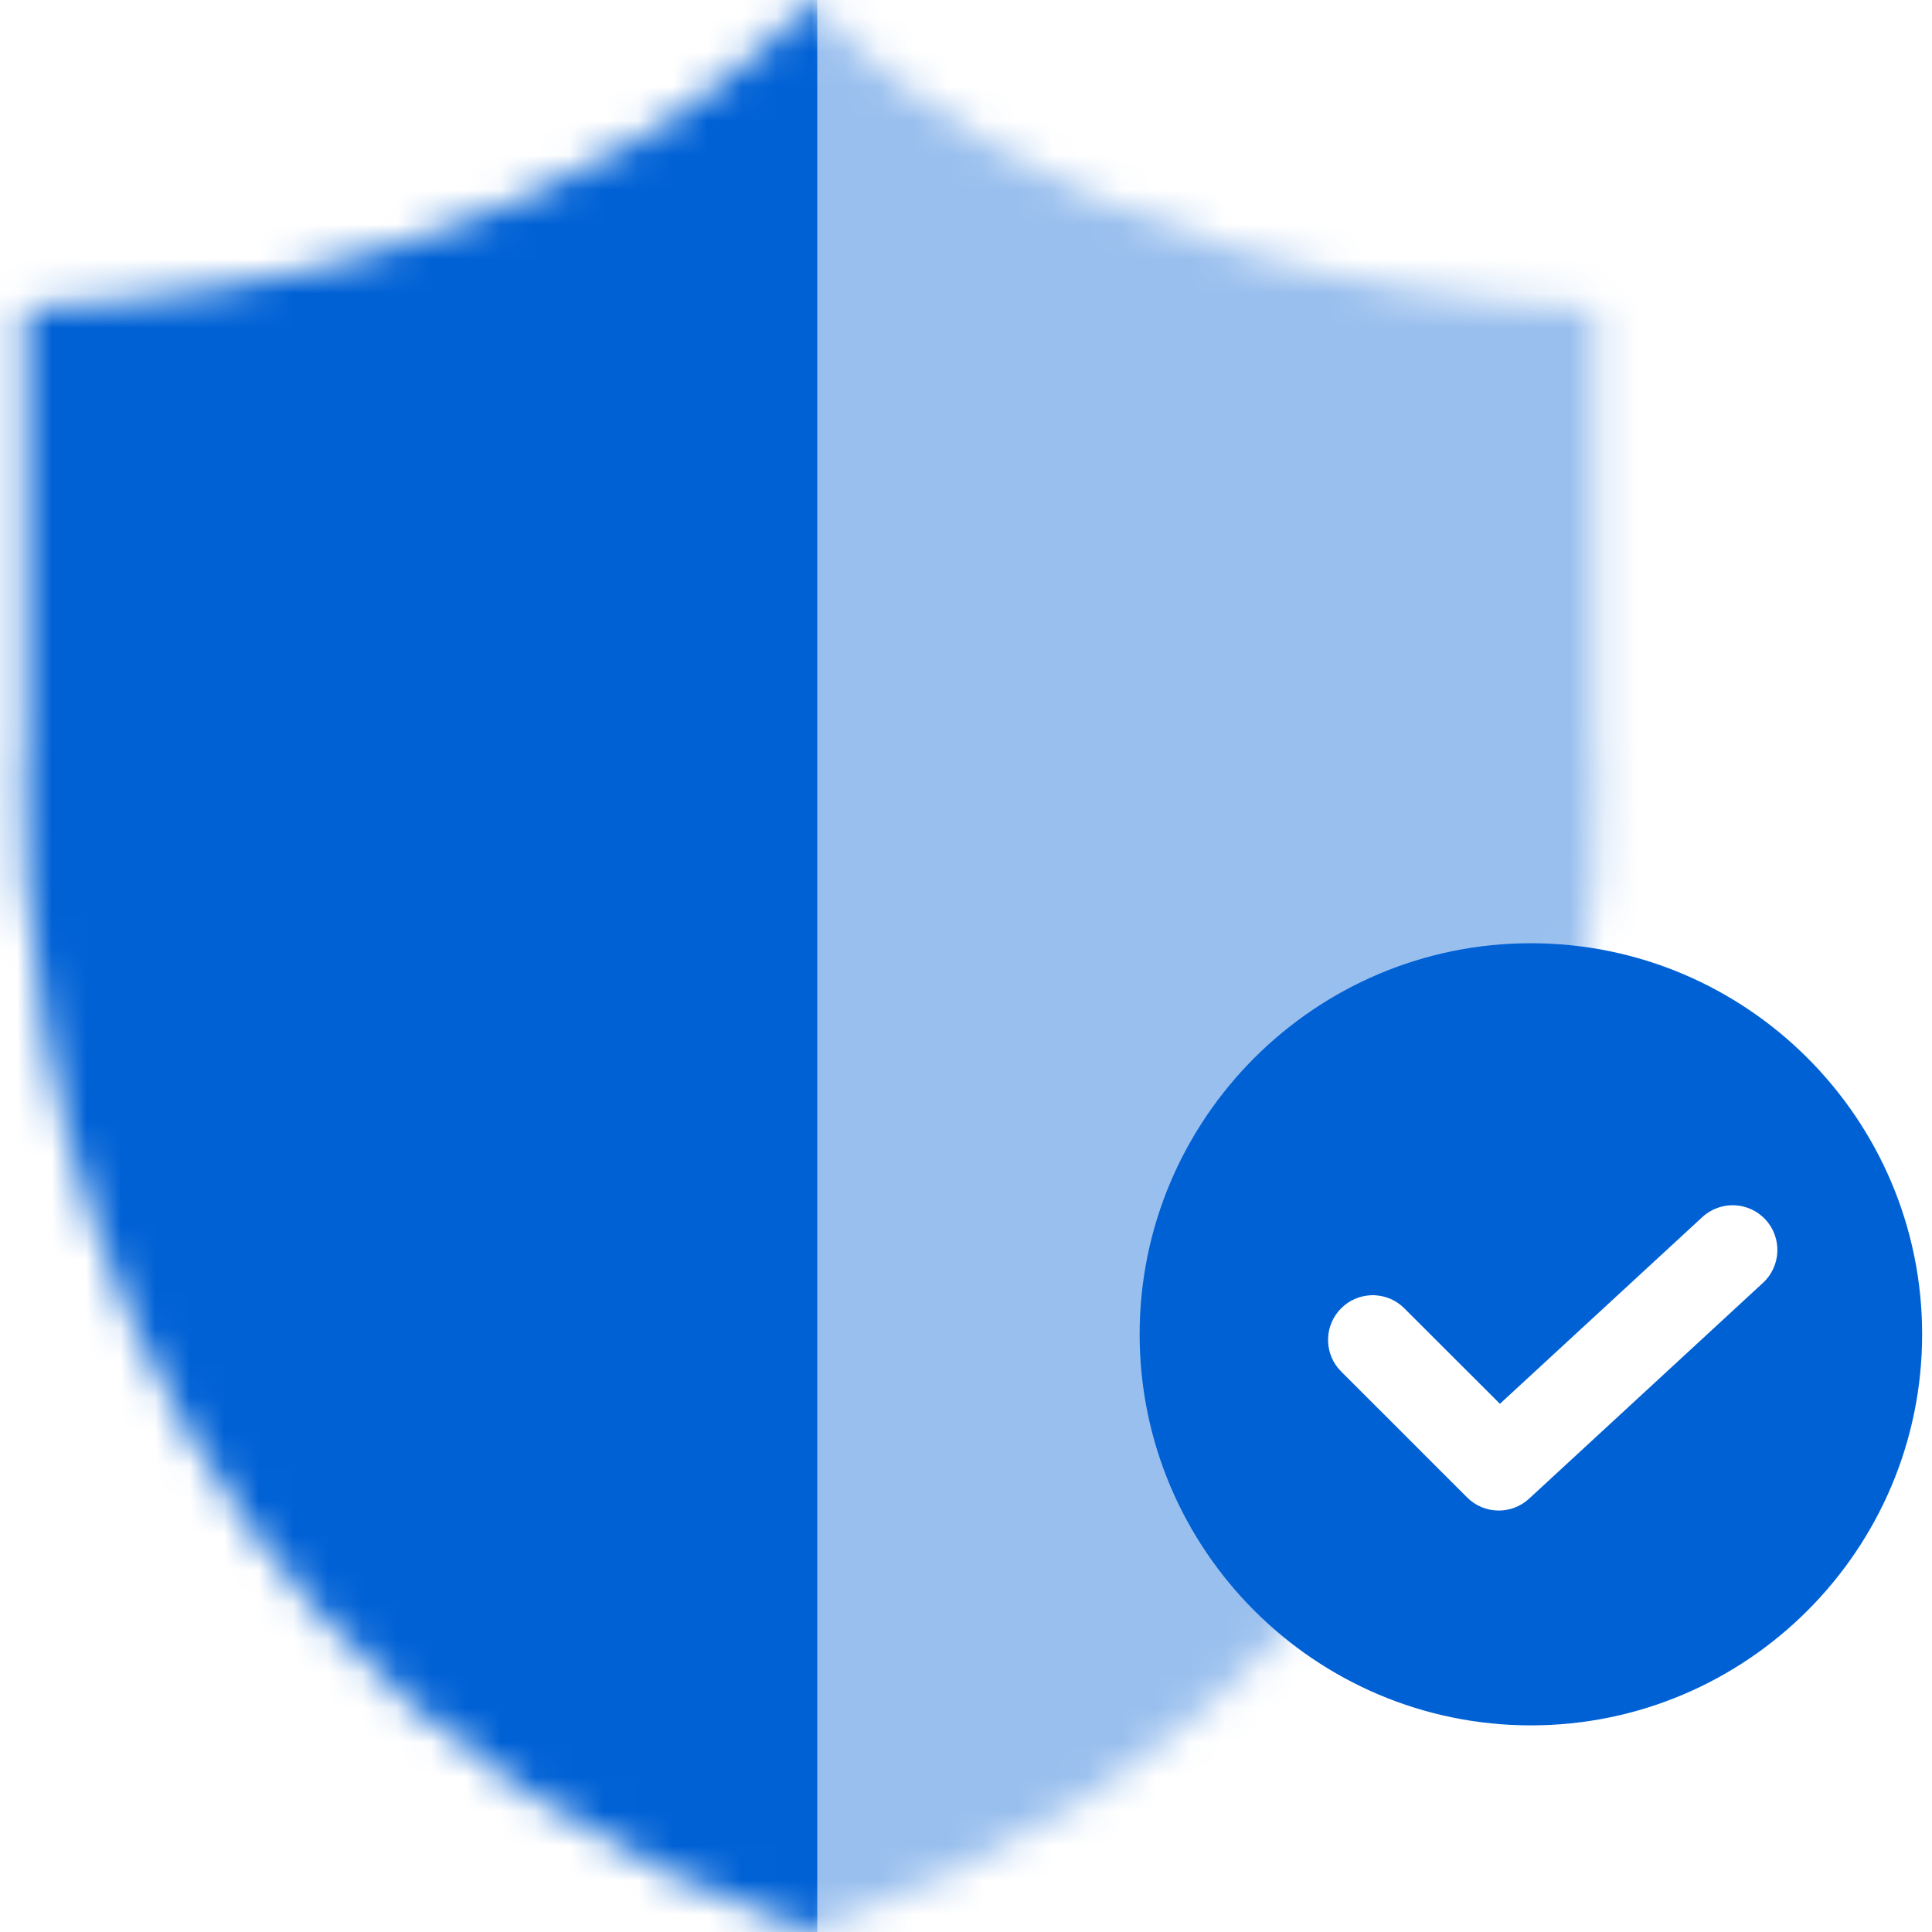
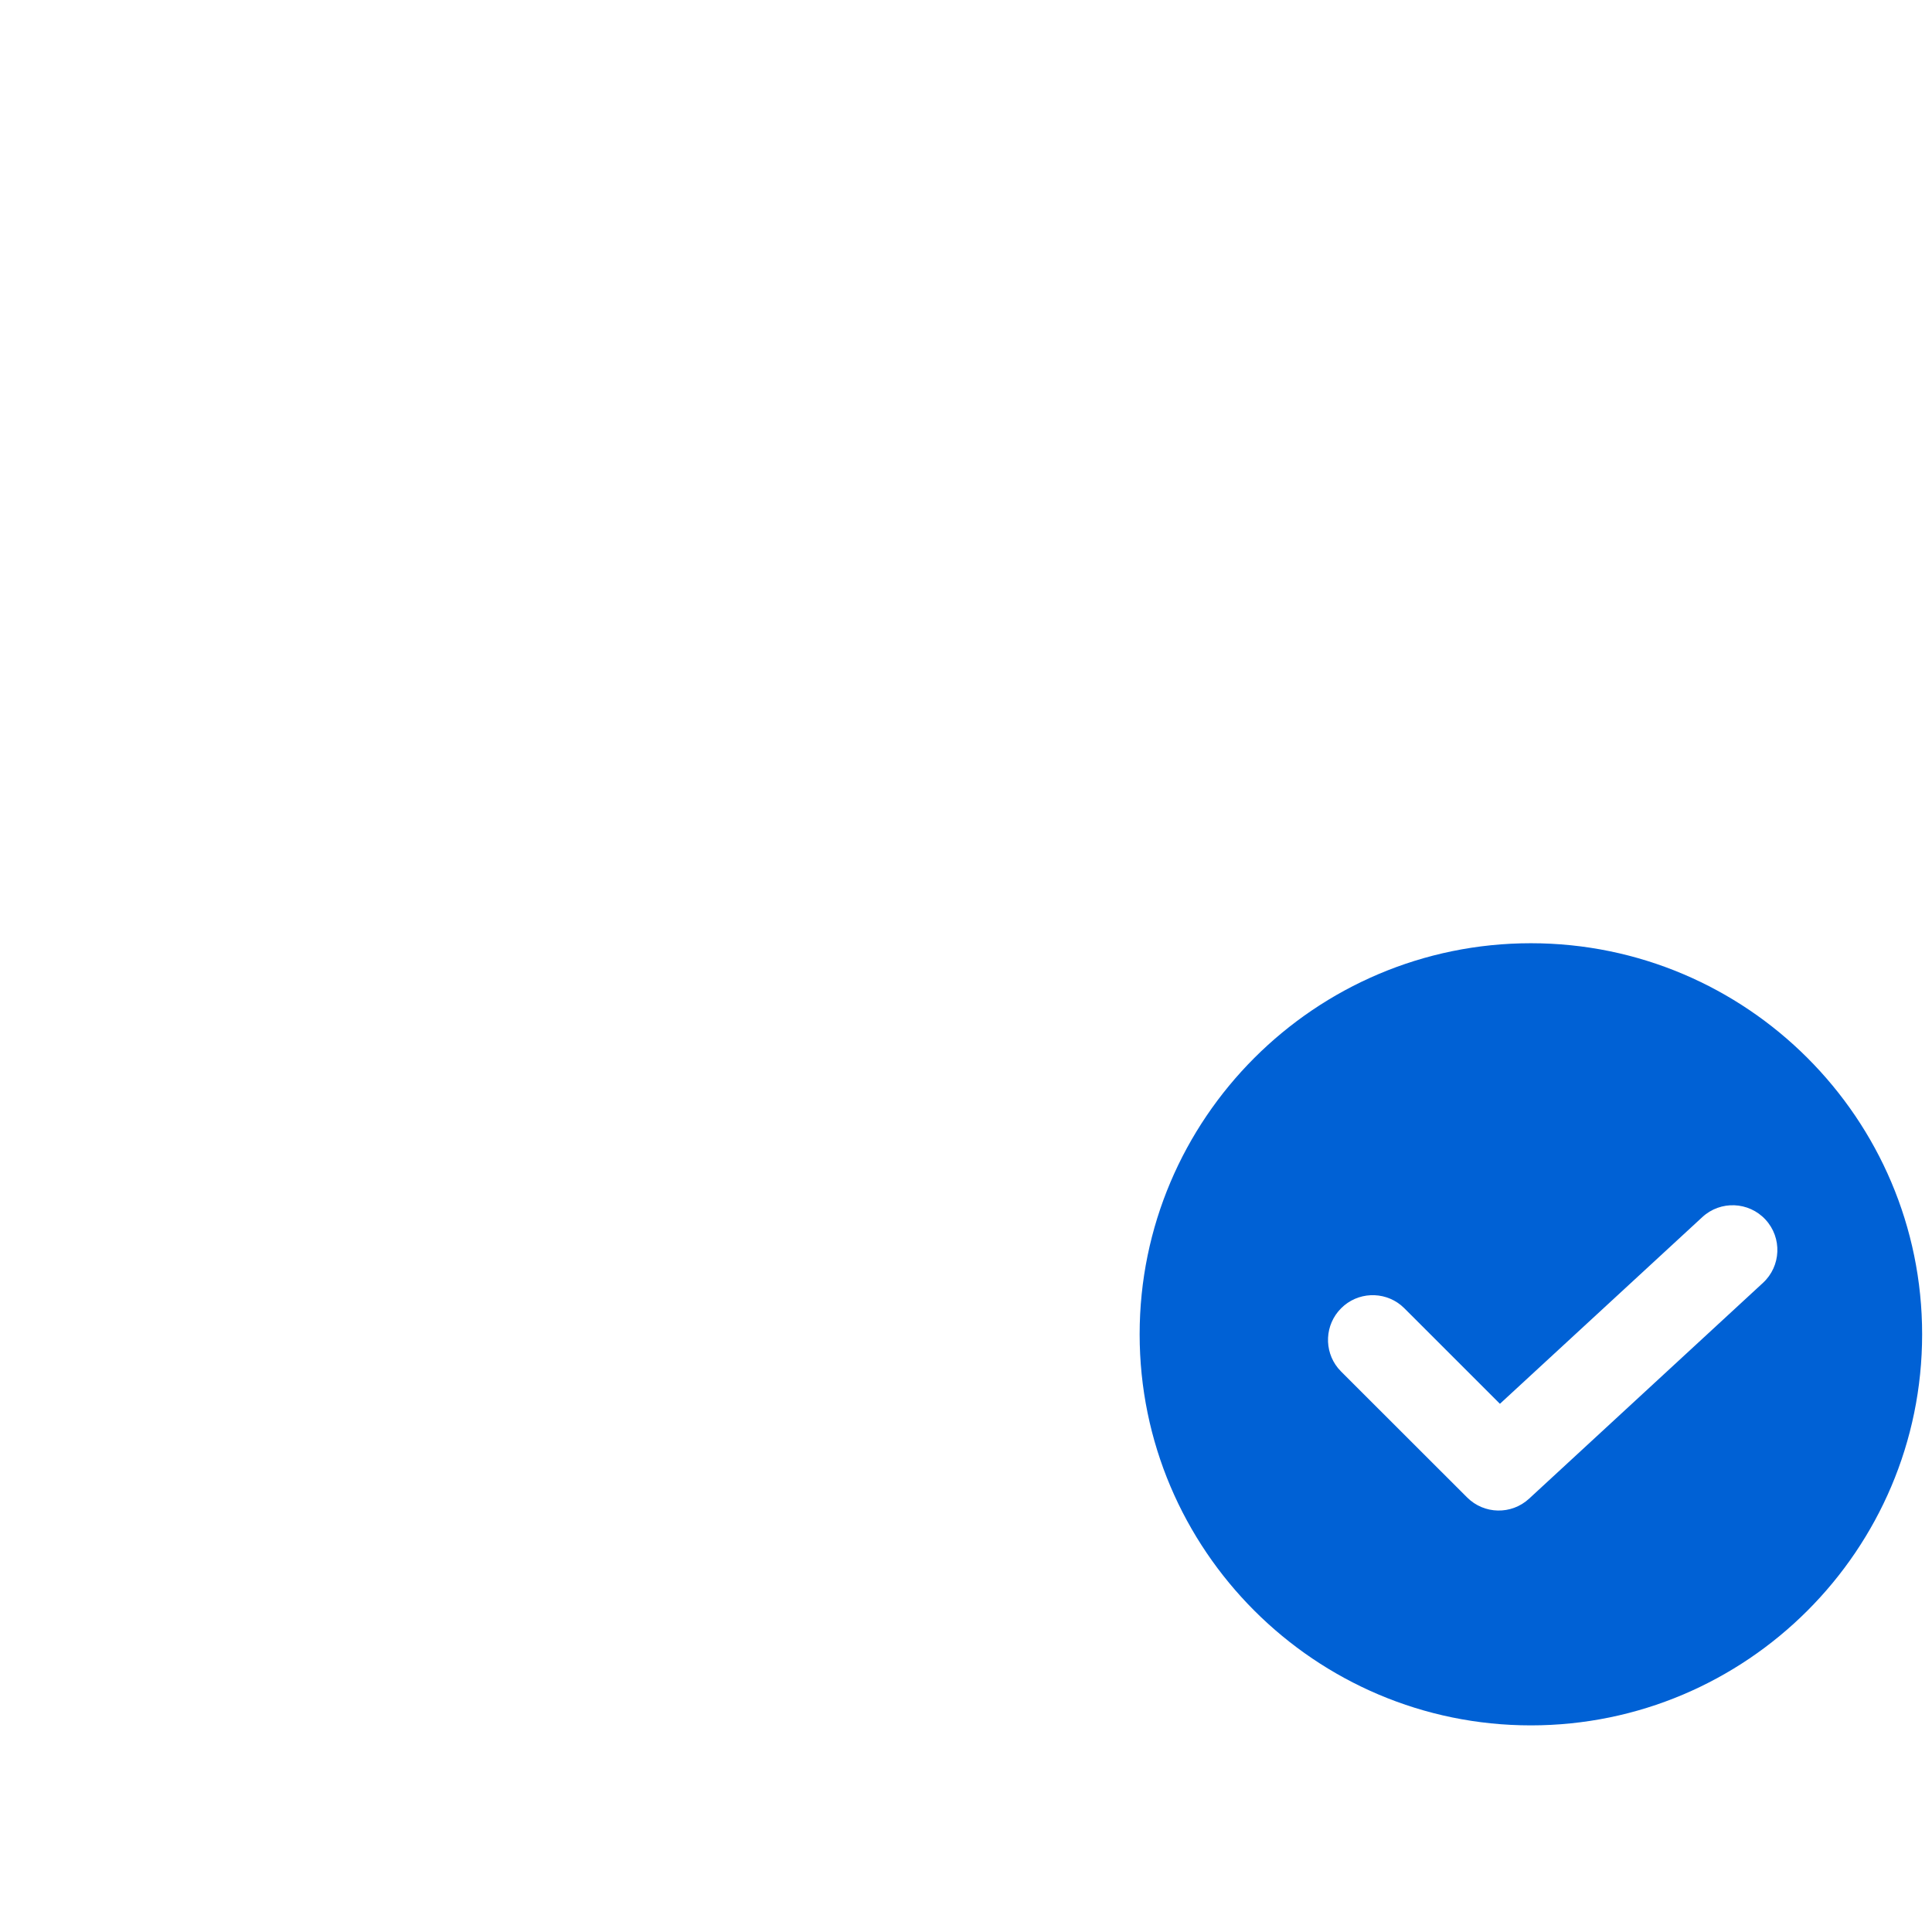
<svg xmlns="http://www.w3.org/2000/svg" width="56" height="56" viewBox="0 0 56 56" fill="none">
  <g clip-path="url(#clip0_425_87)">
    <mask id="mask0_425_87" style="mask-type:alpha" maskUnits="userSpaceOnUse" x="0" y="0" width="47" height="56">
-       <path fill-rule="evenodd" clip-rule="evenodd" d="M46.241 21.386V8.941C29.849 8.157 23.496 0 23.496 0C23.496 0 17.143 8.157 0.751 8.941V21.386C0.751 21.386 -1.602 47.215 23.496 56C48.594 47.215 46.241 21.386 46.241 21.386Z" fill="white" />
-     </mask>
+       </mask>
    <g mask="url(#mask0_425_87)">
      <path d="M51.693 57H23.692V0H51.693V57ZM51.175 35.352C50.69 34.825 49.869 34.792 49.343 35.277L43.476 40.69L40.705 37.921L40.608 37.832C40.098 37.417 39.347 37.446 38.872 37.921C38.398 38.396 38.368 39.147 38.783 39.656L38.873 39.755L42.525 43.404C43.016 43.895 43.808 43.911 44.319 43.44L51.101 37.184C51.627 36.698 51.66 35.878 51.175 35.352Z" fill="#0061D5" fill-opacity="0.4" />
-       <rect x="-4.308" width="28" height="57" fill="#0061D5" />
    </g>
    <path d="M44.373 27.34C50.626 27.34 55.714 32.425 55.714 38.675C55.714 44.925 50.626 50.011 44.373 50.011C38.121 50.011 33.033 44.925 33.033 38.675C33.033 32.425 38.121 27.34 44.373 27.34ZM51.175 35.352C50.69 34.826 49.869 34.792 49.343 35.278L43.476 40.69L40.706 37.921L40.608 37.832C40.099 37.417 39.347 37.446 38.873 37.921C38.398 38.396 38.368 39.148 38.784 39.657L38.873 39.755L42.525 43.404C43.017 43.896 43.809 43.912 44.32 43.441L51.101 37.184C51.627 36.699 51.66 35.878 51.175 35.352Z" fill="#0061D5" />
  </g>
  <defs>
    <clipPath id="clip0_425_87">
      <rect width="56" height="56" fill="white" />
    </clipPath>
  </defs>
</svg>